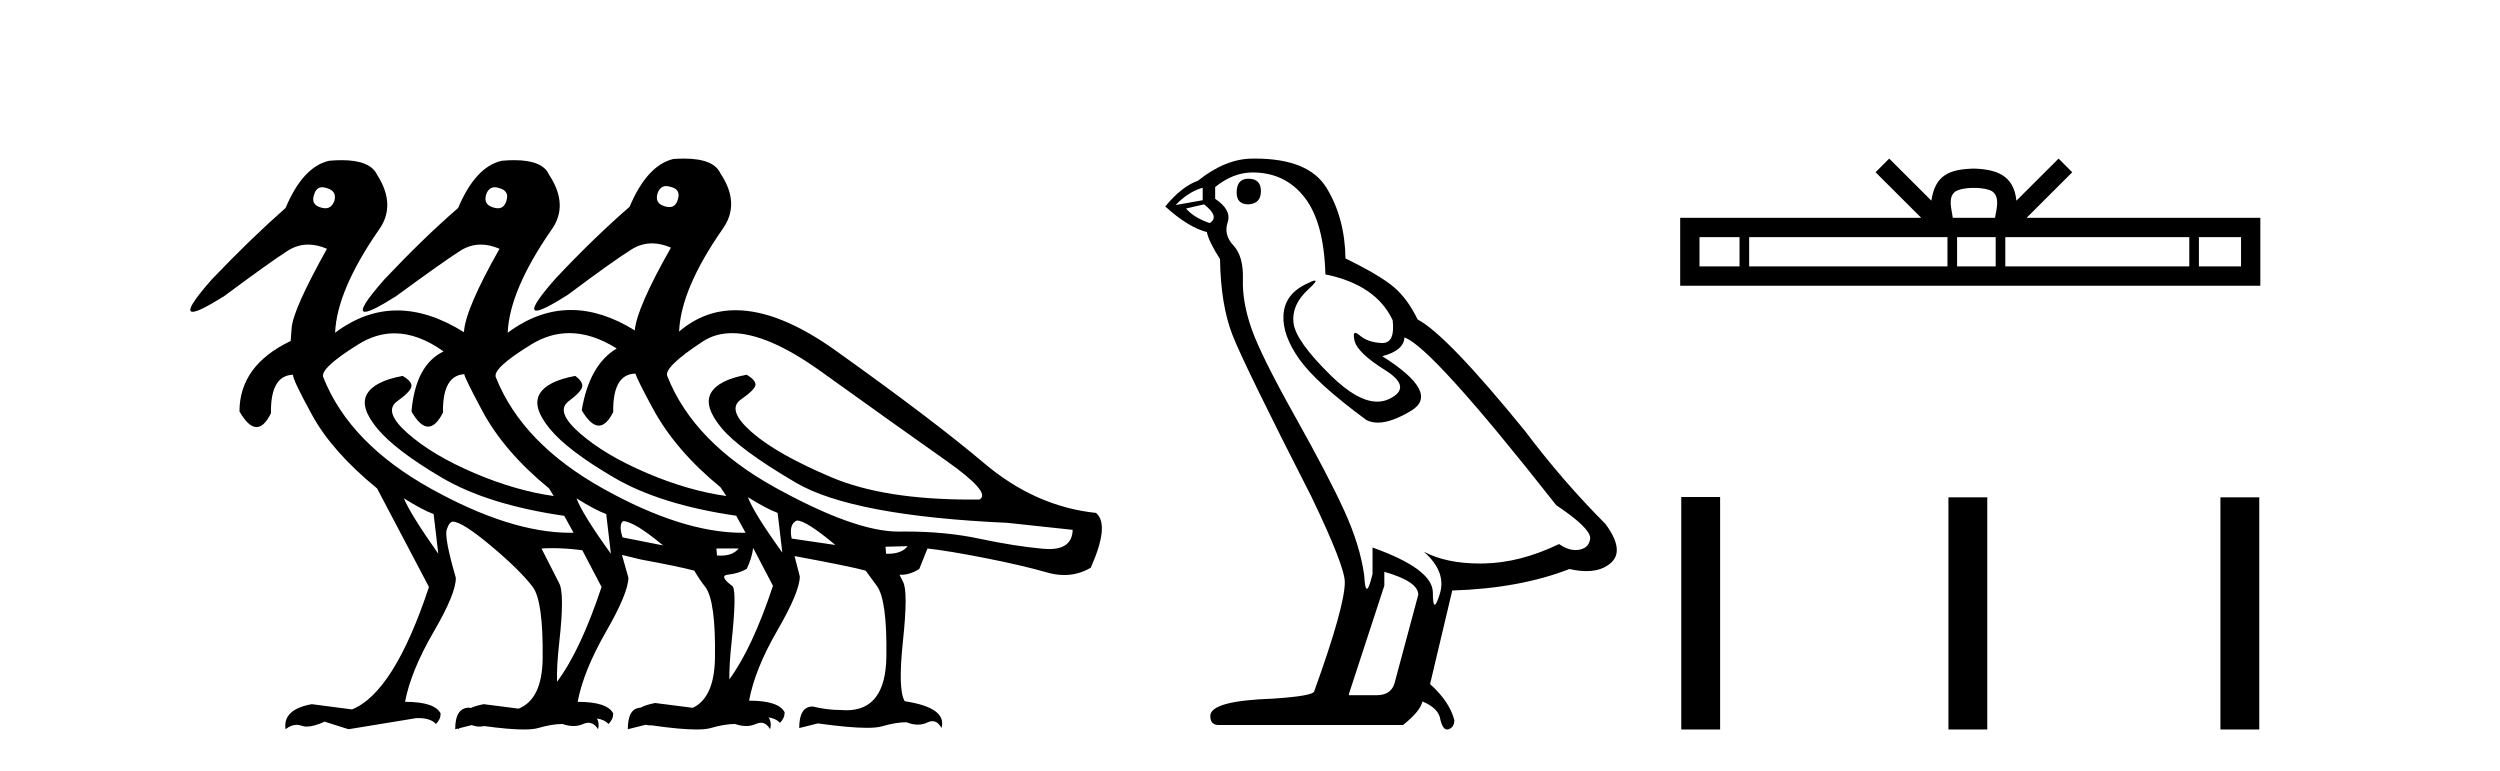
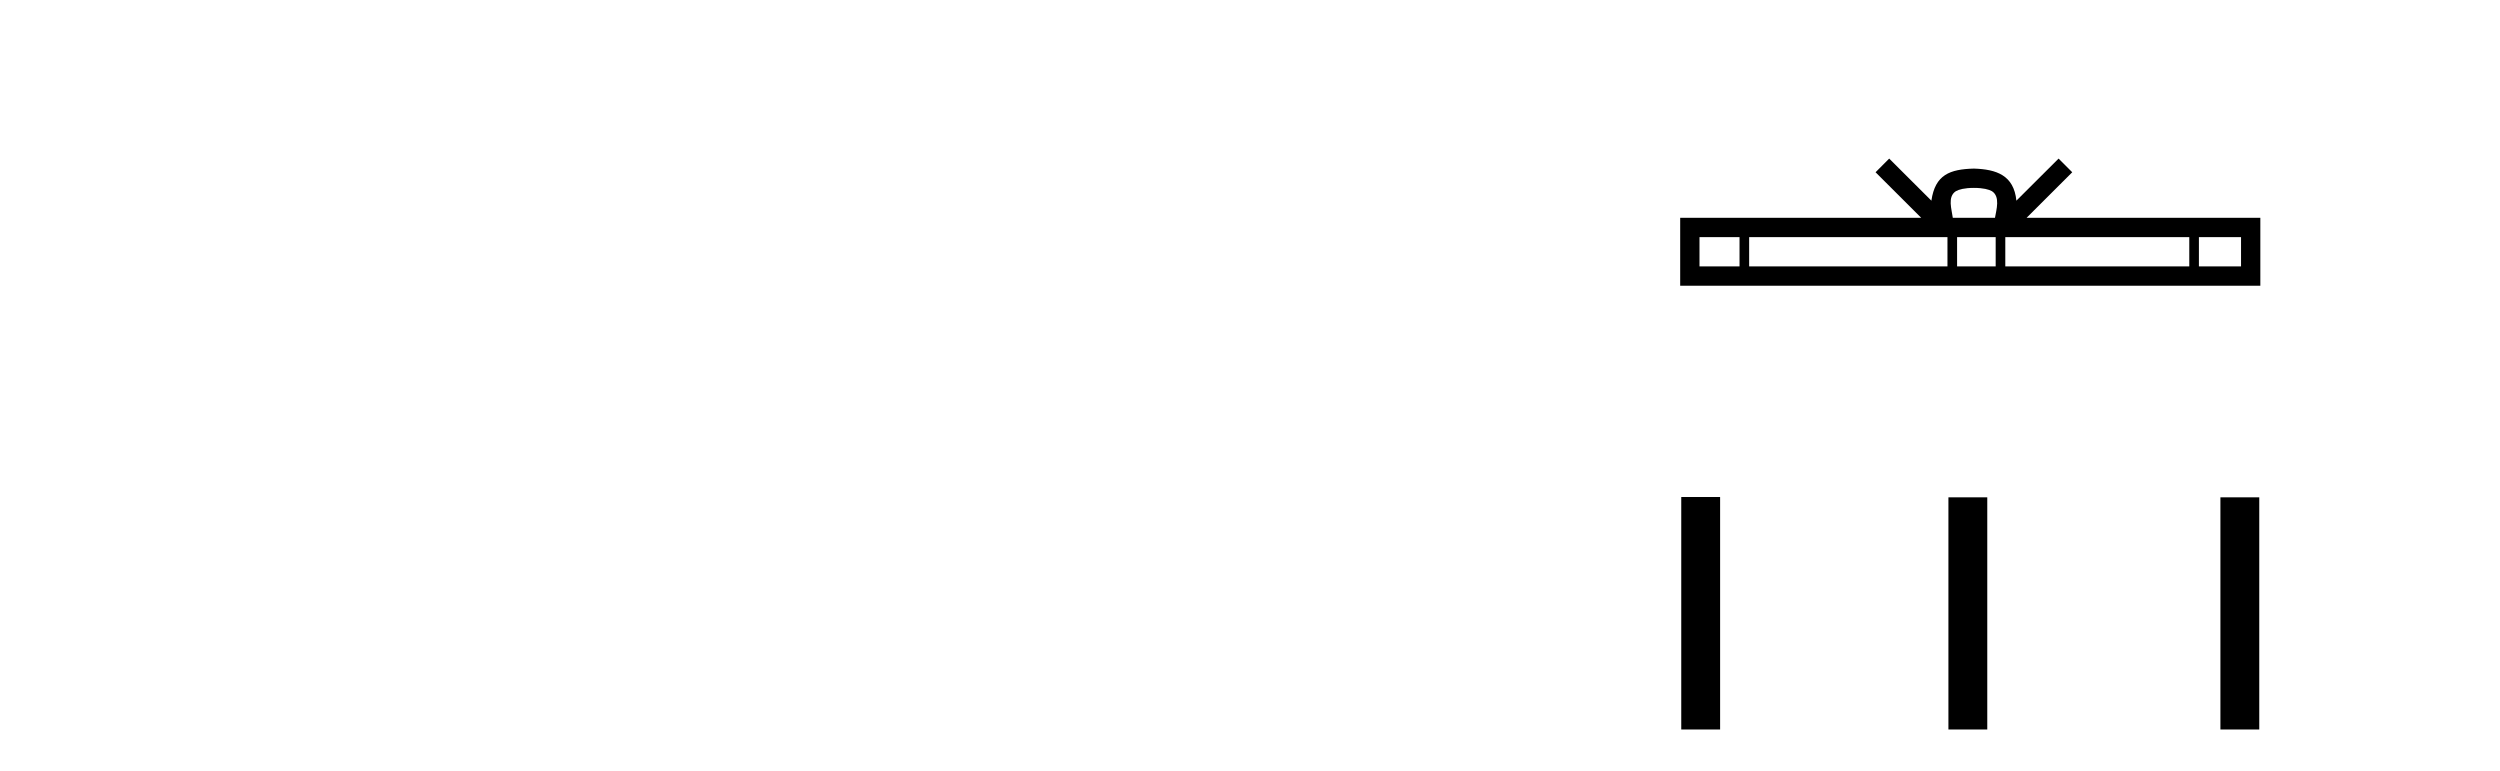
<svg xmlns="http://www.w3.org/2000/svg" width="133.0" height="41.0">
-   <path d="M 35.442 9.899 C 35.518 9.899 35.602 9.916 35.694 9.948 C 36.046 10.031 36.17 10.248 36.066 10.599 C 35.989 10.878 35.836 11.018 35.607 11.018 C 35.53 11.018 35.446 11.003 35.353 10.971 C 35.001 10.868 34.877 10.641 34.981 10.289 C 35.072 10.029 35.226 9.899 35.442 9.899 ZM 17.143 9.961 C 17.218 9.961 17.301 9.978 17.393 10.01 C 17.744 10.113 17.879 10.33 17.796 10.661 C 17.703 10.94 17.54 11.08 17.308 11.08 C 17.23 11.08 17.145 11.065 17.052 11.034 C 16.7 10.93 16.586 10.703 16.71 10.351 C 16.787 10.091 16.931 9.961 17.143 9.961 ZM 26.323 9.961 C 26.399 9.961 26.483 9.978 26.574 10.01 C 26.926 10.113 27.05 10.33 26.947 10.661 C 26.869 10.94 26.716 11.08 26.487 11.08 C 26.411 11.08 26.326 11.065 26.233 11.034 C 25.882 10.93 25.758 10.703 25.861 10.351 C 25.953 10.091 26.107 9.961 26.323 9.961 ZM 20.986 17.733 C 21.828 17.733 22.698 18.054 23.597 18.695 C 22.604 19.171 22.035 20.236 21.891 21.89 C 22.196 22.428 22.492 22.697 22.776 22.697 C 23.049 22.697 23.312 22.449 23.566 21.952 C 23.545 20.632 23.924 19.951 24.701 19.907 L 24.701 19.907 C 24.709 20.03 25.028 20.681 25.659 21.859 C 26.435 23.307 27.619 24.682 29.211 25.985 L 29.459 26.388 C 28.115 26.202 26.704 25.793 25.225 25.163 C 23.747 24.532 22.568 23.829 21.689 23.053 C 20.81 22.278 20.624 21.709 21.131 21.347 C 21.637 20.985 21.891 20.711 21.891 20.525 C 21.891 20.36 21.736 20.184 21.425 19.998 C 20.412 20.184 19.776 20.51 19.518 20.975 C 19.259 21.44 19.45 22.056 20.092 22.821 C 20.733 23.586 21.87 24.449 23.504 25.411 C 25.137 26.372 27.309 27.05 30.018 27.442 L 30.514 28.342 C 30.459 28.343 30.404 28.344 30.349 28.344 C 28.215 28.344 25.742 27.562 22.93 26 C 20.045 24.397 18.137 22.428 17.207 20.091 C 17.041 19.781 17.667 19.186 19.083 18.307 C 19.701 17.924 20.335 17.733 20.986 17.733 ZM 30.289 17.722 C 31.101 17.722 31.941 17.994 32.809 18.54 C 31.837 19.119 31.217 20.215 30.948 21.828 C 31.268 22.371 31.571 22.643 31.857 22.643 C 32.127 22.643 32.382 22.402 32.623 21.921 C 32.602 20.577 32.995 19.895 33.802 19.874 C 33.864 20.081 34.174 20.701 34.732 21.735 C 35.539 23.224 36.738 24.62 38.331 25.923 L 38.641 26.388 C 37.297 26.202 35.885 25.793 34.407 25.163 C 32.928 24.532 31.744 23.829 30.855 23.053 C 29.966 22.278 29.764 21.709 30.25 21.347 C 30.736 20.985 30.979 20.711 30.979 20.525 C 30.979 20.36 30.855 20.184 30.607 19.998 C 29.594 20.184 28.958 20.51 28.699 20.975 C 28.441 21.44 28.627 22.056 29.258 22.821 C 29.888 23.586 31.026 24.449 32.67 25.411 C 34.314 26.372 36.49 27.05 39.199 27.442 L 39.168 27.442 L 39.664 28.342 C 39.61 28.343 39.555 28.344 39.5 28.344 C 37.366 28.344 34.898 27.562 32.096 26 C 29.221 24.397 27.319 22.428 26.388 20.091 C 26.223 19.781 26.848 19.191 28.265 18.323 C 28.919 17.922 29.593 17.722 30.289 17.722 ZM 42.394 27.691 C 42.725 27.691 43.407 28.125 44.441 28.993 L 42.115 28.652 C 42.011 28.135 42.105 27.815 42.394 27.691 ZM 33.15 27.722 C 33.558 27.742 34.265 28.173 35.273 29.015 L 35.273 29.015 L 33.119 28.59 C 32.975 28.135 32.985 27.846 33.15 27.722 ZM 38.943 17.724 C 40.205 17.724 41.785 18.404 43.681 19.765 C 46.463 21.761 48.675 23.338 50.319 24.496 C 51.963 25.654 52.558 26.346 52.103 26.574 C 51.946 26.576 51.791 26.577 51.638 26.577 C 48.567 26.577 46.101 26.183 44.24 25.395 C 42.285 24.568 40.864 23.762 39.975 22.976 C 39.085 22.19 38.899 21.616 39.416 21.254 C 39.933 20.892 40.192 20.629 40.192 20.463 C 40.192 20.298 40.037 20.122 39.726 19.936 C 38.713 20.122 38.077 20.448 37.819 20.913 C 37.56 21.378 37.746 21.994 38.377 22.759 C 39.008 23.524 40.326 24.496 42.332 25.674 C 44.338 26.853 48.091 27.567 53.592 27.815 L 57.066 28.187 C 57.048 28.869 56.63 29.21 55.815 29.21 C 55.716 29.21 55.61 29.205 55.5 29.195 C 54.476 29.102 53.333 28.921 52.072 28.652 C 50.901 28.403 49.604 28.278 48.184 28.278 C 48.074 28.278 47.964 28.279 47.853 28.28 C 47.833 28.28 47.813 28.28 47.793 28.28 C 46.246 28.28 44.053 27.494 41.215 25.923 C 38.341 24.33 36.438 22.366 35.508 20.029 C 35.342 19.719 35.968 19.098 37.385 18.168 C 37.835 17.872 38.355 17.724 38.943 17.724 ZM 39.788 26.45 C 40.45 26.863 40.978 27.143 41.37 27.287 L 41.619 29.397 C 40.605 27.99 39.995 27.008 39.788 26.45 ZM 21.487 26.512 C 22.149 26.925 22.676 27.205 23.069 27.349 L 23.317 29.459 C 22.325 28.053 21.715 27.07 21.487 26.512 ZM 30.669 26.512 C 31.331 26.925 31.858 27.205 32.251 27.349 L 32.499 29.459 C 31.486 28.053 30.876 27.07 30.669 26.512 ZM 48.288 29.055 C 48.075 29.326 47.728 29.461 47.245 29.461 C 47.211 29.461 47.176 29.46 47.14 29.459 L 47.109 29.086 L 48.288 29.055 ZM 39.292 29.18 C 39.093 29.433 38.775 29.56 38.339 29.56 C 38.276 29.56 38.212 29.557 38.144 29.552 L 38.113 29.18 ZM 40.068 29.149 L 41.122 31.165 C 40.392 33.369 39.618 35.028 38.801 36.142 L 38.801 36.142 C 38.795 35.625 38.834 34.963 38.92 34.158 C 39.106 32.411 39.127 31.423 38.982 31.196 C 38.486 30.824 38.393 30.617 38.703 30.575 C 39.096 30.534 39.437 30.431 39.726 30.265 C 39.913 29.872 40.026 29.5 40.068 29.149 ZM 29.39 29.162 C 29.888 29.162 30.418 29.199 30.979 29.273 L 32.003 31.227 C 31.258 33.474 30.468 35.155 29.634 36.269 L 29.634 36.269 C 29.616 35.734 29.656 35.031 29.754 34.158 C 29.95 32.411 29.945 31.361 29.738 31.01 L 28.808 29.18 C 28.997 29.168 29.191 29.162 29.39 29.162 ZM 36.855 37.656 L 36.855 37.656 L 36.855 37.656 C 36.855 37.656 36.855 37.656 36.855 37.656 ZM 25.042 37.667 L 25.042 37.667 C 25.042 37.667 25.042 37.667 25.042 37.667 L 25.042 37.667 C 25.042 37.667 25.042 37.667 25.042 37.667 ZM 27.588 37.7 L 27.588 37.7 L 27.588 37.7 C 27.588 37.7 27.588 37.7 27.588 37.7 ZM 36.386 8.437 C 36.208 8.437 36.019 8.444 35.818 8.459 C 34.887 8.686 34.112 9.534 33.492 11.003 C 32.251 12.078 30.948 13.339 29.583 14.787 C 28.558 15.946 28.21 16.526 28.539 16.526 C 28.767 16.526 29.322 16.246 30.204 15.686 C 31.837 14.466 32.97 13.66 33.6 13.267 C 33.943 13.054 34.305 12.947 34.687 12.947 C 35.008 12.947 35.344 13.023 35.694 13.174 C 34.474 15.324 33.833 16.793 33.771 17.578 C 32.604 16.854 31.471 16.492 30.373 16.492 C 29.213 16.492 28.092 16.896 27.009 17.703 C 27.071 16.214 27.836 14.404 29.304 12.274 C 29.966 11.385 29.935 10.392 29.211 9.296 C 28.987 8.779 28.368 8.521 27.354 8.521 C 27.151 8.521 26.933 8.531 26.699 8.552 C 25.768 8.759 24.992 9.596 24.372 11.065 C 23.131 12.14 21.829 13.401 20.464 14.849 C 19.439 16.008 19.091 16.588 19.419 16.588 C 19.648 16.588 20.203 16.308 21.084 15.748 C 22.718 14.549 23.85 13.748 24.481 13.344 C 24.827 13.123 25.194 13.012 25.581 13.012 C 25.898 13.012 26.23 13.087 26.574 13.236 C 25.354 15.387 24.724 16.865 24.682 17.672 C 23.45 16.901 22.266 16.516 21.13 16.516 C 19.979 16.516 18.878 16.912 17.827 17.703 C 17.889 16.214 18.654 14.404 20.123 12.274 C 20.784 11.385 20.764 10.392 20.061 9.296 C 19.819 8.779 19.19 8.521 18.174 8.521 C 17.97 8.521 17.751 8.531 17.517 8.552 C 16.586 8.759 15.811 9.596 15.191 11.065 C 13.97 12.14 12.668 13.401 11.282 14.849 C 10.257 16.008 9.913 16.588 10.248 16.588 C 10.482 16.588 11.043 16.308 11.934 15.748 C 13.547 14.549 14.668 13.748 15.299 13.344 C 15.646 13.123 16.012 13.012 16.399 13.012 C 16.717 13.012 17.048 13.087 17.393 13.236 C 16.193 15.387 15.568 16.788 15.516 17.439 C 15.487 17.804 15.47 18.038 15.463 18.14 L 15.463 18.14 C 13.648 19.008 12.74 20.258 12.74 21.89 C 13.059 22.444 13.362 22.721 13.649 22.721 C 13.919 22.721 14.174 22.475 14.415 21.983 C 14.394 20.639 14.787 19.957 15.594 19.936 L 15.594 19.936 C 15.552 20.06 15.888 20.773 16.602 22.076 C 17.315 23.379 18.468 24.682 20.061 25.985 L 22.821 31.227 C 21.58 34.97 20.216 37.141 18.727 37.741 L 16.586 37.462 C 15.552 37.648 15.087 38.092 15.191 38.795 C 15.39 38.639 15.586 38.561 15.78 38.561 C 15.869 38.561 15.956 38.577 16.044 38.609 C 16.126 38.64 16.219 38.655 16.323 38.655 C 16.574 38.655 16.889 38.567 17.269 38.392 L 18.541 38.795 L 22.139 38.206 C 22.18 38.204 22.22 38.203 22.26 38.203 C 22.693 38.203 23.004 38.308 23.193 38.516 C 23.359 38.351 23.442 38.165 23.442 37.958 C 23.235 37.544 22.604 37.337 21.549 37.337 C 21.756 36.241 22.263 35.001 23.069 33.615 C 23.876 32.23 24.269 31.268 24.248 30.73 C 23.834 29.304 23.674 28.451 23.767 28.171 C 23.86 27.892 23.969 27.753 24.093 27.753 C 24.424 27.753 25.106 28.187 26.14 29.055 C 27.174 29.924 27.908 30.648 28.343 31.227 C 28.715 31.723 28.891 32.985 28.87 35.011 C 28.855 36.47 28.428 37.366 27.588 37.7 L 27.588 37.7 L 25.737 37.462 C 25.465 37.511 25.233 37.58 25.042 37.667 L 25.042 37.667 C 25.015 37.661 24.988 37.654 24.961 37.648 C 24.465 37.648 24.217 38.03 24.217 38.795 L 24.367 38.758 L 24.367 38.758 C 24.369 38.77 24.37 38.783 24.372 38.795 C 24.396 38.775 24.42 38.756 24.444 38.739 L 24.444 38.739 L 25.093 38.576 L 25.093 38.576 C 25.132 38.584 25.171 38.595 25.21 38.609 C 25.295 38.64 25.39 38.655 25.495 38.655 C 25.577 38.655 25.666 38.645 25.76 38.627 L 25.76 38.627 C 26.651 38.748 27.352 38.809 27.865 38.809 C 28.196 38.809 28.448 38.784 28.622 38.733 C 29.118 38.589 29.552 38.516 29.924 38.516 C 30.131 38.589 30.326 38.625 30.51 38.625 C 30.693 38.625 30.865 38.589 31.026 38.516 C 31.123 38.472 31.215 38.45 31.303 38.45 C 31.501 38.45 31.673 38.565 31.817 38.795 C 31.872 38.585 31.853 38.395 31.759 38.225 L 31.759 38.225 C 32.03 38.266 32.235 38.363 32.375 38.516 C 32.54 38.351 32.623 38.165 32.623 37.958 C 32.416 37.544 31.786 37.337 30.731 37.337 C 30.938 36.241 31.439 35.001 32.235 33.615 C 33.032 32.23 33.43 31.268 33.43 30.73 L 33.088 29.521 L 33.088 29.521 C 33.337 29.583 33.678 29.665 34.112 29.769 C 35.456 30.017 36.397 30.213 36.935 30.358 C 37.142 30.71 37.338 30.999 37.524 31.227 C 37.896 31.723 38.067 32.985 38.036 35.011 C 38.014 36.411 37.621 37.292 36.855 37.656 L 36.855 37.656 L 34.856 37.4 C 34.541 37.457 34.28 37.54 34.072 37.649 L 34.072 37.649 C 33.623 37.67 33.399 38.052 33.399 38.795 L 34.356 38.556 L 34.356 38.556 C 34.429 38.579 34.509 38.59 34.597 38.59 C 34.62 38.59 34.643 38.59 34.667 38.588 L 34.667 38.588 C 35.689 38.736 36.482 38.809 37.047 38.809 C 37.377 38.809 37.63 38.784 37.803 38.733 C 38.3 38.589 38.734 38.516 39.106 38.516 C 39.313 38.589 39.508 38.625 39.692 38.625 C 39.875 38.625 40.047 38.589 40.207 38.516 C 40.305 38.472 40.396 38.45 40.481 38.45 C 40.676 38.45 40.838 38.565 40.967 38.795 C 41.037 38.559 41.009 38.349 40.885 38.164 L 40.885 38.164 C 41.153 38.205 41.356 38.302 41.495 38.454 C 41.66 38.289 41.743 38.103 41.743 37.896 C 41.536 37.482 40.905 37.275 39.851 37.275 C 40.057 36.159 40.559 34.913 41.355 33.538 C 42.151 32.163 42.549 31.206 42.549 30.668 L 42.27 29.583 L 42.27 29.583 C 44.276 29.955 45.537 30.213 46.054 30.358 L 46.644 31.165 C 47.016 31.661 47.186 32.922 47.155 34.949 C 47.126 36.84 46.418 37.786 45.029 37.786 C 44.929 37.786 44.827 37.781 44.72 37.772 C 44.245 37.772 43.749 37.71 43.232 37.586 C 42.756 37.586 42.518 37.968 42.518 38.733 L 43.511 38.485 C 44.634 38.642 45.501 38.72 46.113 38.72 C 46.47 38.72 46.74 38.694 46.923 38.64 C 47.419 38.496 47.853 38.423 48.226 38.423 C 48.439 38.509 48.64 38.551 48.829 38.551 C 49.006 38.551 49.172 38.514 49.327 38.439 C 49.425 38.391 49.517 38.367 49.602 38.367 C 49.796 38.367 49.958 38.489 50.087 38.733 C 50.294 38.01 49.642 37.534 48.133 37.306 C 47.884 36.914 47.853 35.838 48.039 34.081 C 48.226 32.323 48.226 31.278 48.039 30.948 L 47.853 30.575 L 47.853 30.575 C 47.883 30.577 47.912 30.578 47.941 30.578 C 48.263 30.578 48.586 30.474 48.908 30.265 L 49.342 29.18 C 50.087 29.262 51.116 29.433 52.429 29.691 C 53.742 29.95 54.827 30.203 55.686 30.451 C 56.007 30.544 56.318 30.591 56.618 30.591 C 57.118 30.591 57.588 30.462 58.028 30.203 C 58.71 28.673 58.803 27.701 58.307 27.287 C 56.156 27.06 54.176 26.181 52.367 24.651 C 50.557 23.121 47.921 21.12 44.457 18.649 C 42.452 17.219 40.678 16.504 39.134 16.504 C 38.01 16.504 37.008 16.883 36.128 17.641 L 36.128 17.641 C 36.19 16.131 36.955 14.322 38.424 12.212 C 39.085 11.302 39.054 10.31 38.331 9.234 C 38.1 8.703 37.452 8.437 36.386 8.437 Z" style="fill:#000000;stroke:none" />
-   <path d="M 66.417 9.507 Q 65.79 9.507 65.79 10.245 Q 65.79 10.872 66.417 10.872 Q 67.081 10.835 67.081 10.171 Q 67.081 9.507 66.417 9.507 ZM 63.983 9.987 L 63.983 10.651 L 62.544 10.909 Q 63.208 10.208 63.983 9.987 ZM 64.057 10.872 Q 64.905 11.536 64.352 11.868 Q 63.503 11.573 63.098 11.093 L 64.057 10.872 ZM 66.638 9.175 Q 68.372 9.175 69.404 10.503 Q 70.437 11.831 70.511 14.597 Q 73.203 15.15 74.089 17.031 Q 74.232 18.249 73.54 18.249 Q 73.52 18.249 73.498 18.248 Q 72.761 18.211 72.337 17.843 Q 72.182 17.709 72.104 17.709 Q 71.966 17.709 72.06 18.119 Q 72.208 18.765 73.683 19.687 Q 75.158 20.609 73.923 21.217 Q 73.616 21.368 73.27 21.368 Q 72.22 21.368 70.806 19.982 Q 68.925 18.138 68.814 17.179 Q 68.704 16.22 69.589 15.408 Q 70.115 14.926 69.95 14.926 Q 69.838 14.926 69.404 15.15 Q 68.335 15.703 68.28 16.773 Q 68.224 17.843 69.128 19.115 Q 70.031 20.388 72.687 22.342 Q 72.958 22.484 73.302 22.484 Q 74.031 22.484 75.084 21.844 Q 76.633 20.904 73.535 18.949 Q 74.679 18.654 74.716 17.953 Q 76.154 18.433 82.793 26.879 Q 84.563 28.059 84.6 28.612 Q 84.563 29.129 84.047 29.239 Q 83.936 29.263 83.822 29.263 Q 83.404 29.263 82.94 28.944 Q 80.875 29.94 78.939 29.977 Q 78.837 29.979 78.737 29.979 Q 76.936 29.979 75.748 29.35 L 75.748 29.35 Q 76.965 30.42 76.597 31.6 Q 76.418 32.172 76.326 32.172 Q 76.228 32.172 76.228 31.526 Q 76.228 30.272 73.019 29.129 L 73.019 30.53 Q 72.83 31.324 72.719 31.324 Q 72.612 31.324 72.576 30.604 Q 72.355 29.018 71.525 27.192 Q 70.695 25.367 68.888 22.139 Q 67.081 18.912 66.583 17.492 Q 66.085 16.072 66.122 14.855 Q 66.159 13.638 65.624 13.066 Q 65.089 12.495 65.311 11.831 Q 65.532 11.167 64.647 10.577 L 64.647 9.95 Q 65.606 9.175 66.638 9.175 ZM 73.646 30.42 Q 75.453 30.936 75.453 31.637 L 74.236 36.173 Q 74.089 36.985 73.24 36.985 L 71.765 36.985 L 71.765 36.911 L 73.646 31.157 L 73.646 30.42 ZM 66.771 8.437 Q 66.705 8.437 66.638 8.438 Q 65.2 8.438 63.725 9.618 Q 62.876 9.913 61.991 10.983 Q 63.208 12.089 64.204 12.347 Q 64.315 12.864 64.905 13.786 Q 64.942 16.22 65.569 17.824 Q 66.196 19.429 69.773 26.436 Q 71.544 30.124 71.544 30.973 Q 71.544 32.264 69.921 36.763 Q 69.921 37.022 67.708 37.169 Q 64.388 37.28 64.388 38.091 Q 64.388 38.571 64.831 38.571 L 74.642 38.571 Q 75.564 37.833 75.674 37.317 Q 76.56 37.685 76.633 38.312 Q 76.758 38.809 76.987 38.809 Q 77.029 38.809 77.076 38.792 Q 77.371 38.681 77.371 38.312 Q 77.113 37.317 76.08 36.394 L 77.26 31.415 Q 80.838 31.305 83.494 30.272 Q 83.985 30.383 84.395 30.383 Q 85.215 30.383 85.707 29.94 Q 86.444 29.276 85.411 27.875 Q 83.162 25.625 81.133 22.932 Q 76.965 17.806 75.416 16.994 Q 74.9 15.925 74.181 15.298 Q 73.462 14.671 71.581 13.749 Q 71.544 11.573 70.566 9.987 Q 69.611 8.437 66.771 8.437 Z" style="fill:#000000;stroke:none" />
  <path d="M 105.011 9.996 C 105.512 9.996 105.813 10.081 105.969 10.17 C 106.423 10.46 106.207 11.153 106.133 11.587 L 103.889 11.587 C 103.835 11.144 103.59 10.467 104.054 10.17 C 104.21 10.081 104.511 9.996 105.011 9.996 ZM 92.543 12.614 L 92.543 14.174 L 90.413 14.174 L 90.413 12.614 ZM 103.605 12.614 L 103.605 14.174 L 93.055 14.174 L 93.055 12.614 ZM 106.17 12.614 L 106.17 14.174 L 104.117 14.174 L 104.117 12.614 ZM 116.47 12.614 L 116.47 14.174 L 106.682 14.174 L 106.682 12.614 ZM 119.223 12.614 L 119.223 14.174 L 116.982 14.174 L 116.982 12.614 ZM 100.505 8.437 L 99.78 9.164 L 102.208 11.587 L 89.386 11.587 L 89.386 15.201 L 120.25 15.201 L 120.25 11.587 L 107.815 11.587 L 110.243 9.164 L 109.517 8.437 L 107.272 10.676 C 107.137 9.319 106.207 9.007 105.011 8.969 C 103.734 9.003 102.949 9.292 102.75 10.676 L 100.505 8.437 Z" style="fill:#000000;stroke:none" />
  <path d="M 89.443 26.441 L 89.443 38.809 L 91.51 38.809 L 91.51 26.441 ZM 103.656 26.458 L 103.656 38.809 L 105.723 38.809 L 105.723 26.458 ZM 118.126 26.458 L 118.126 38.809 L 120.193 38.809 L 120.193 26.458 Z" style="fill:#000000;stroke:none" />
</svg>